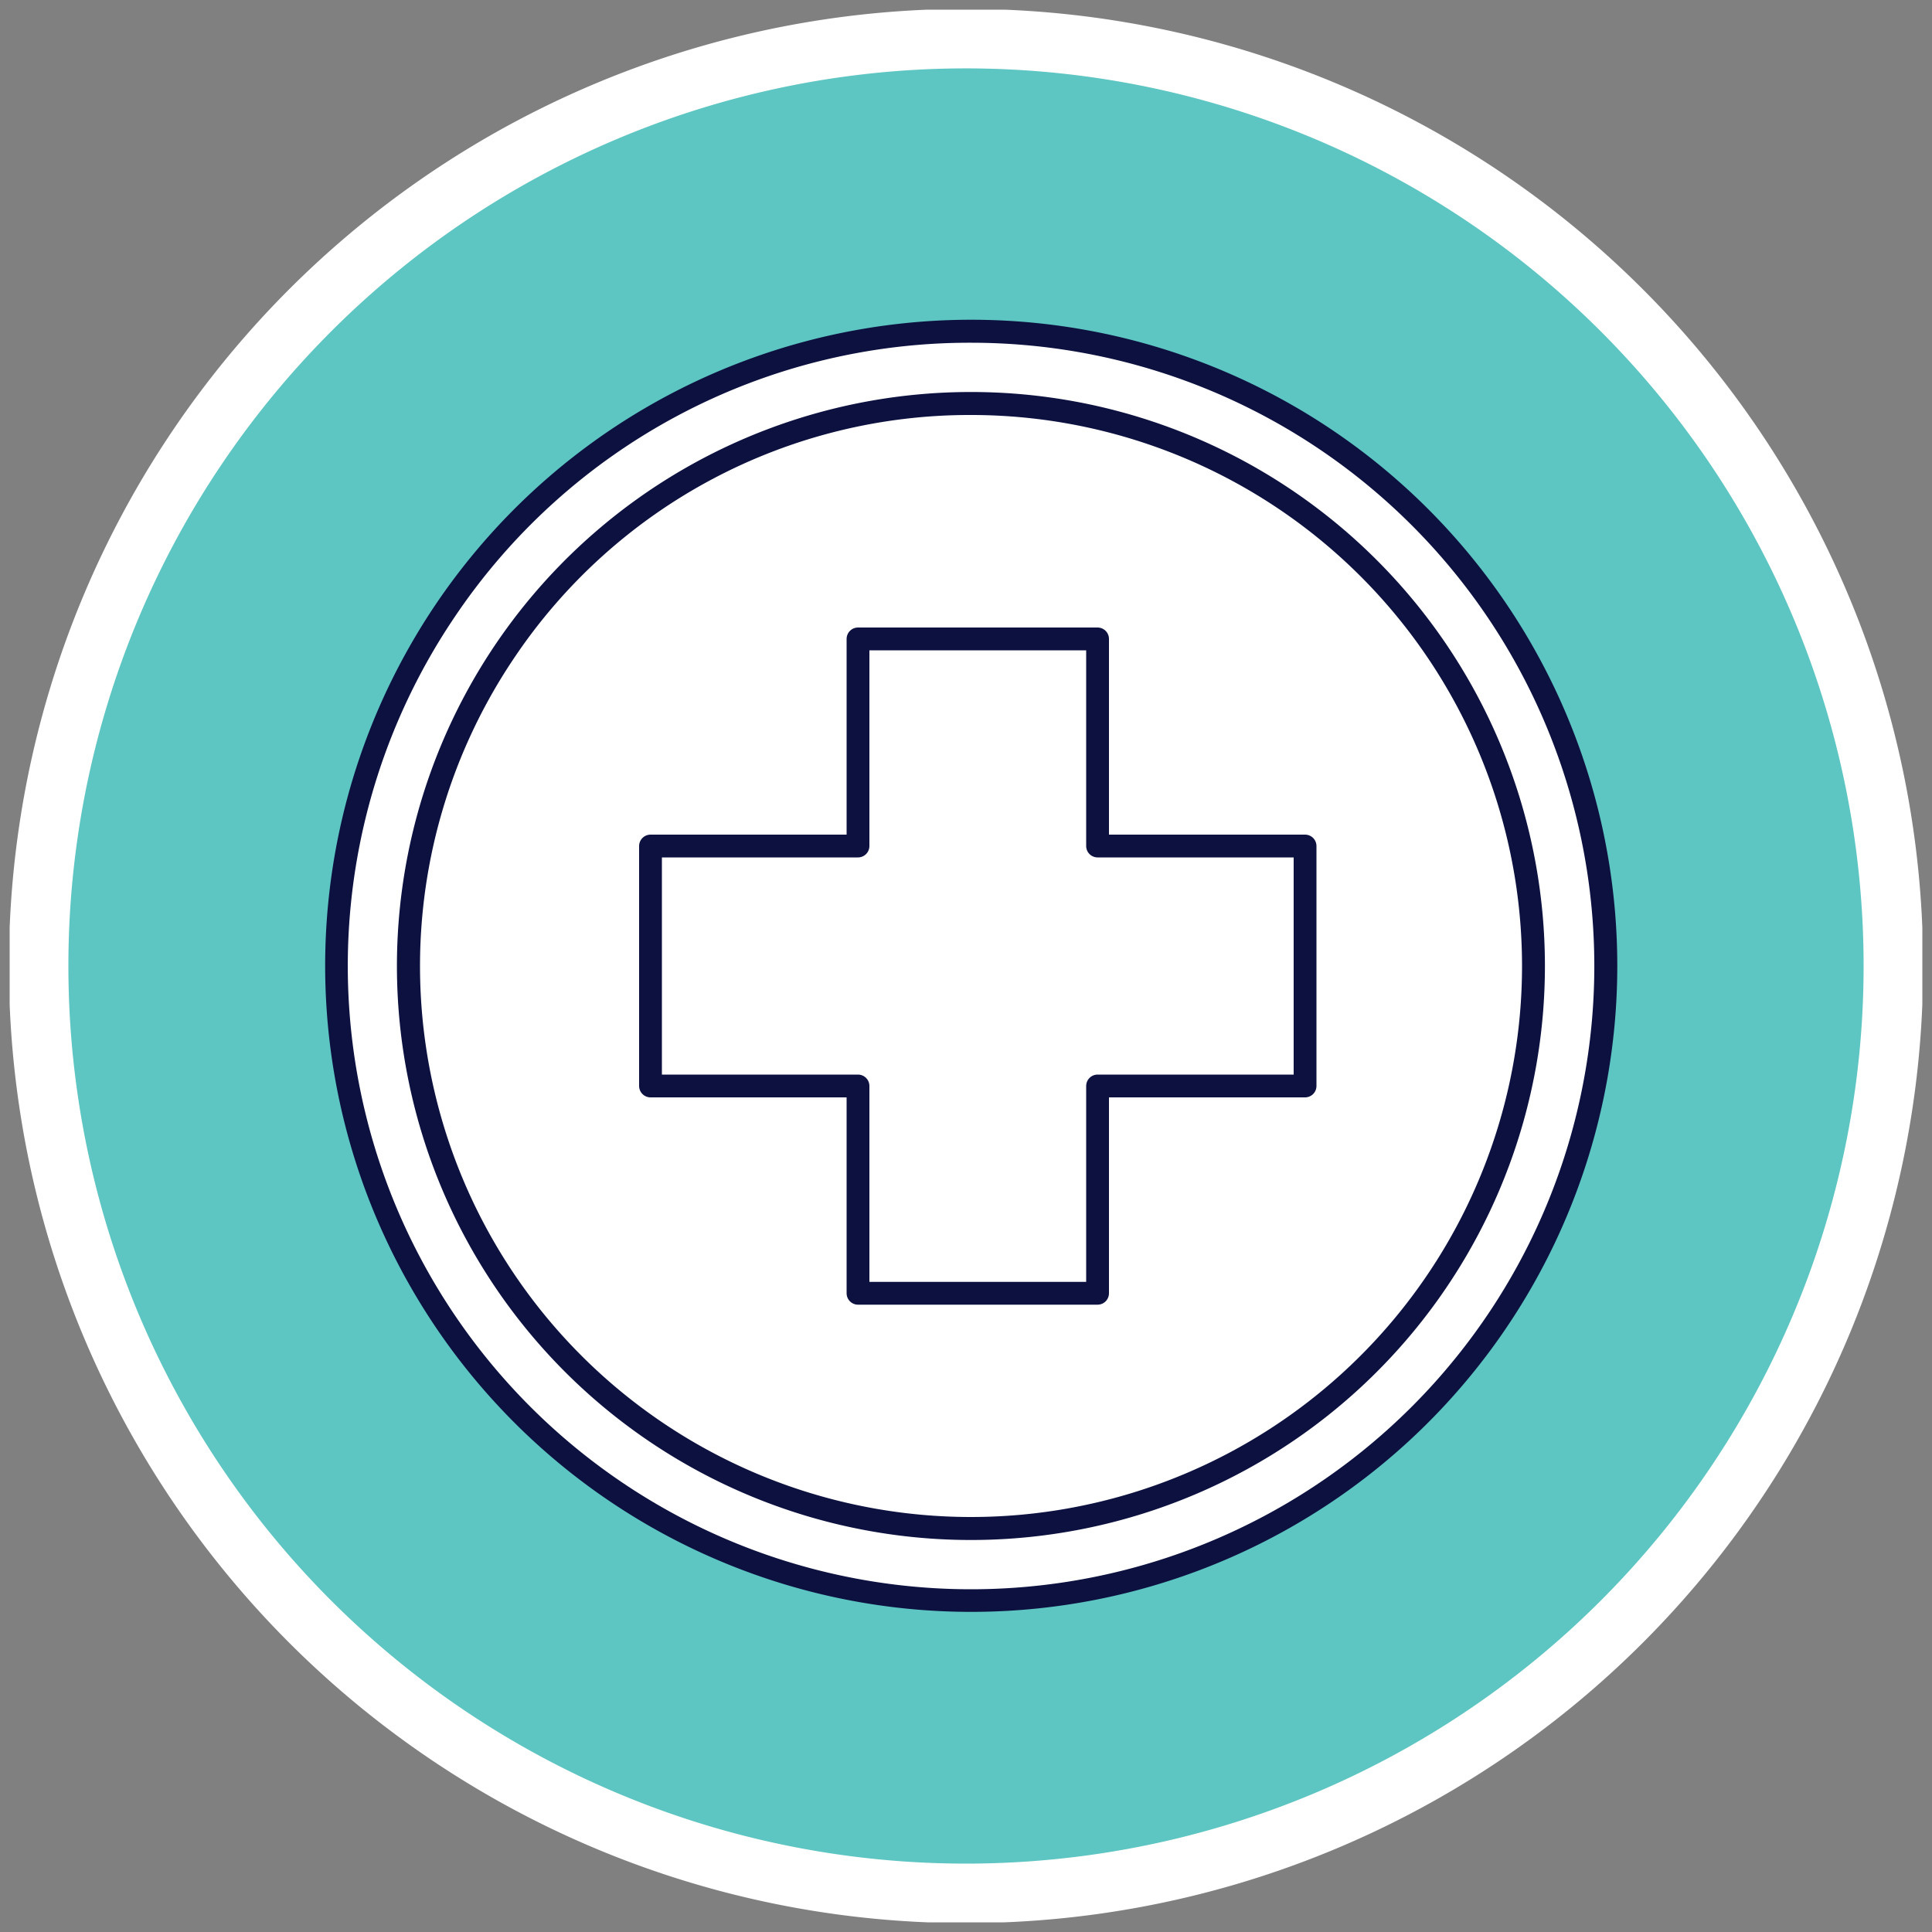
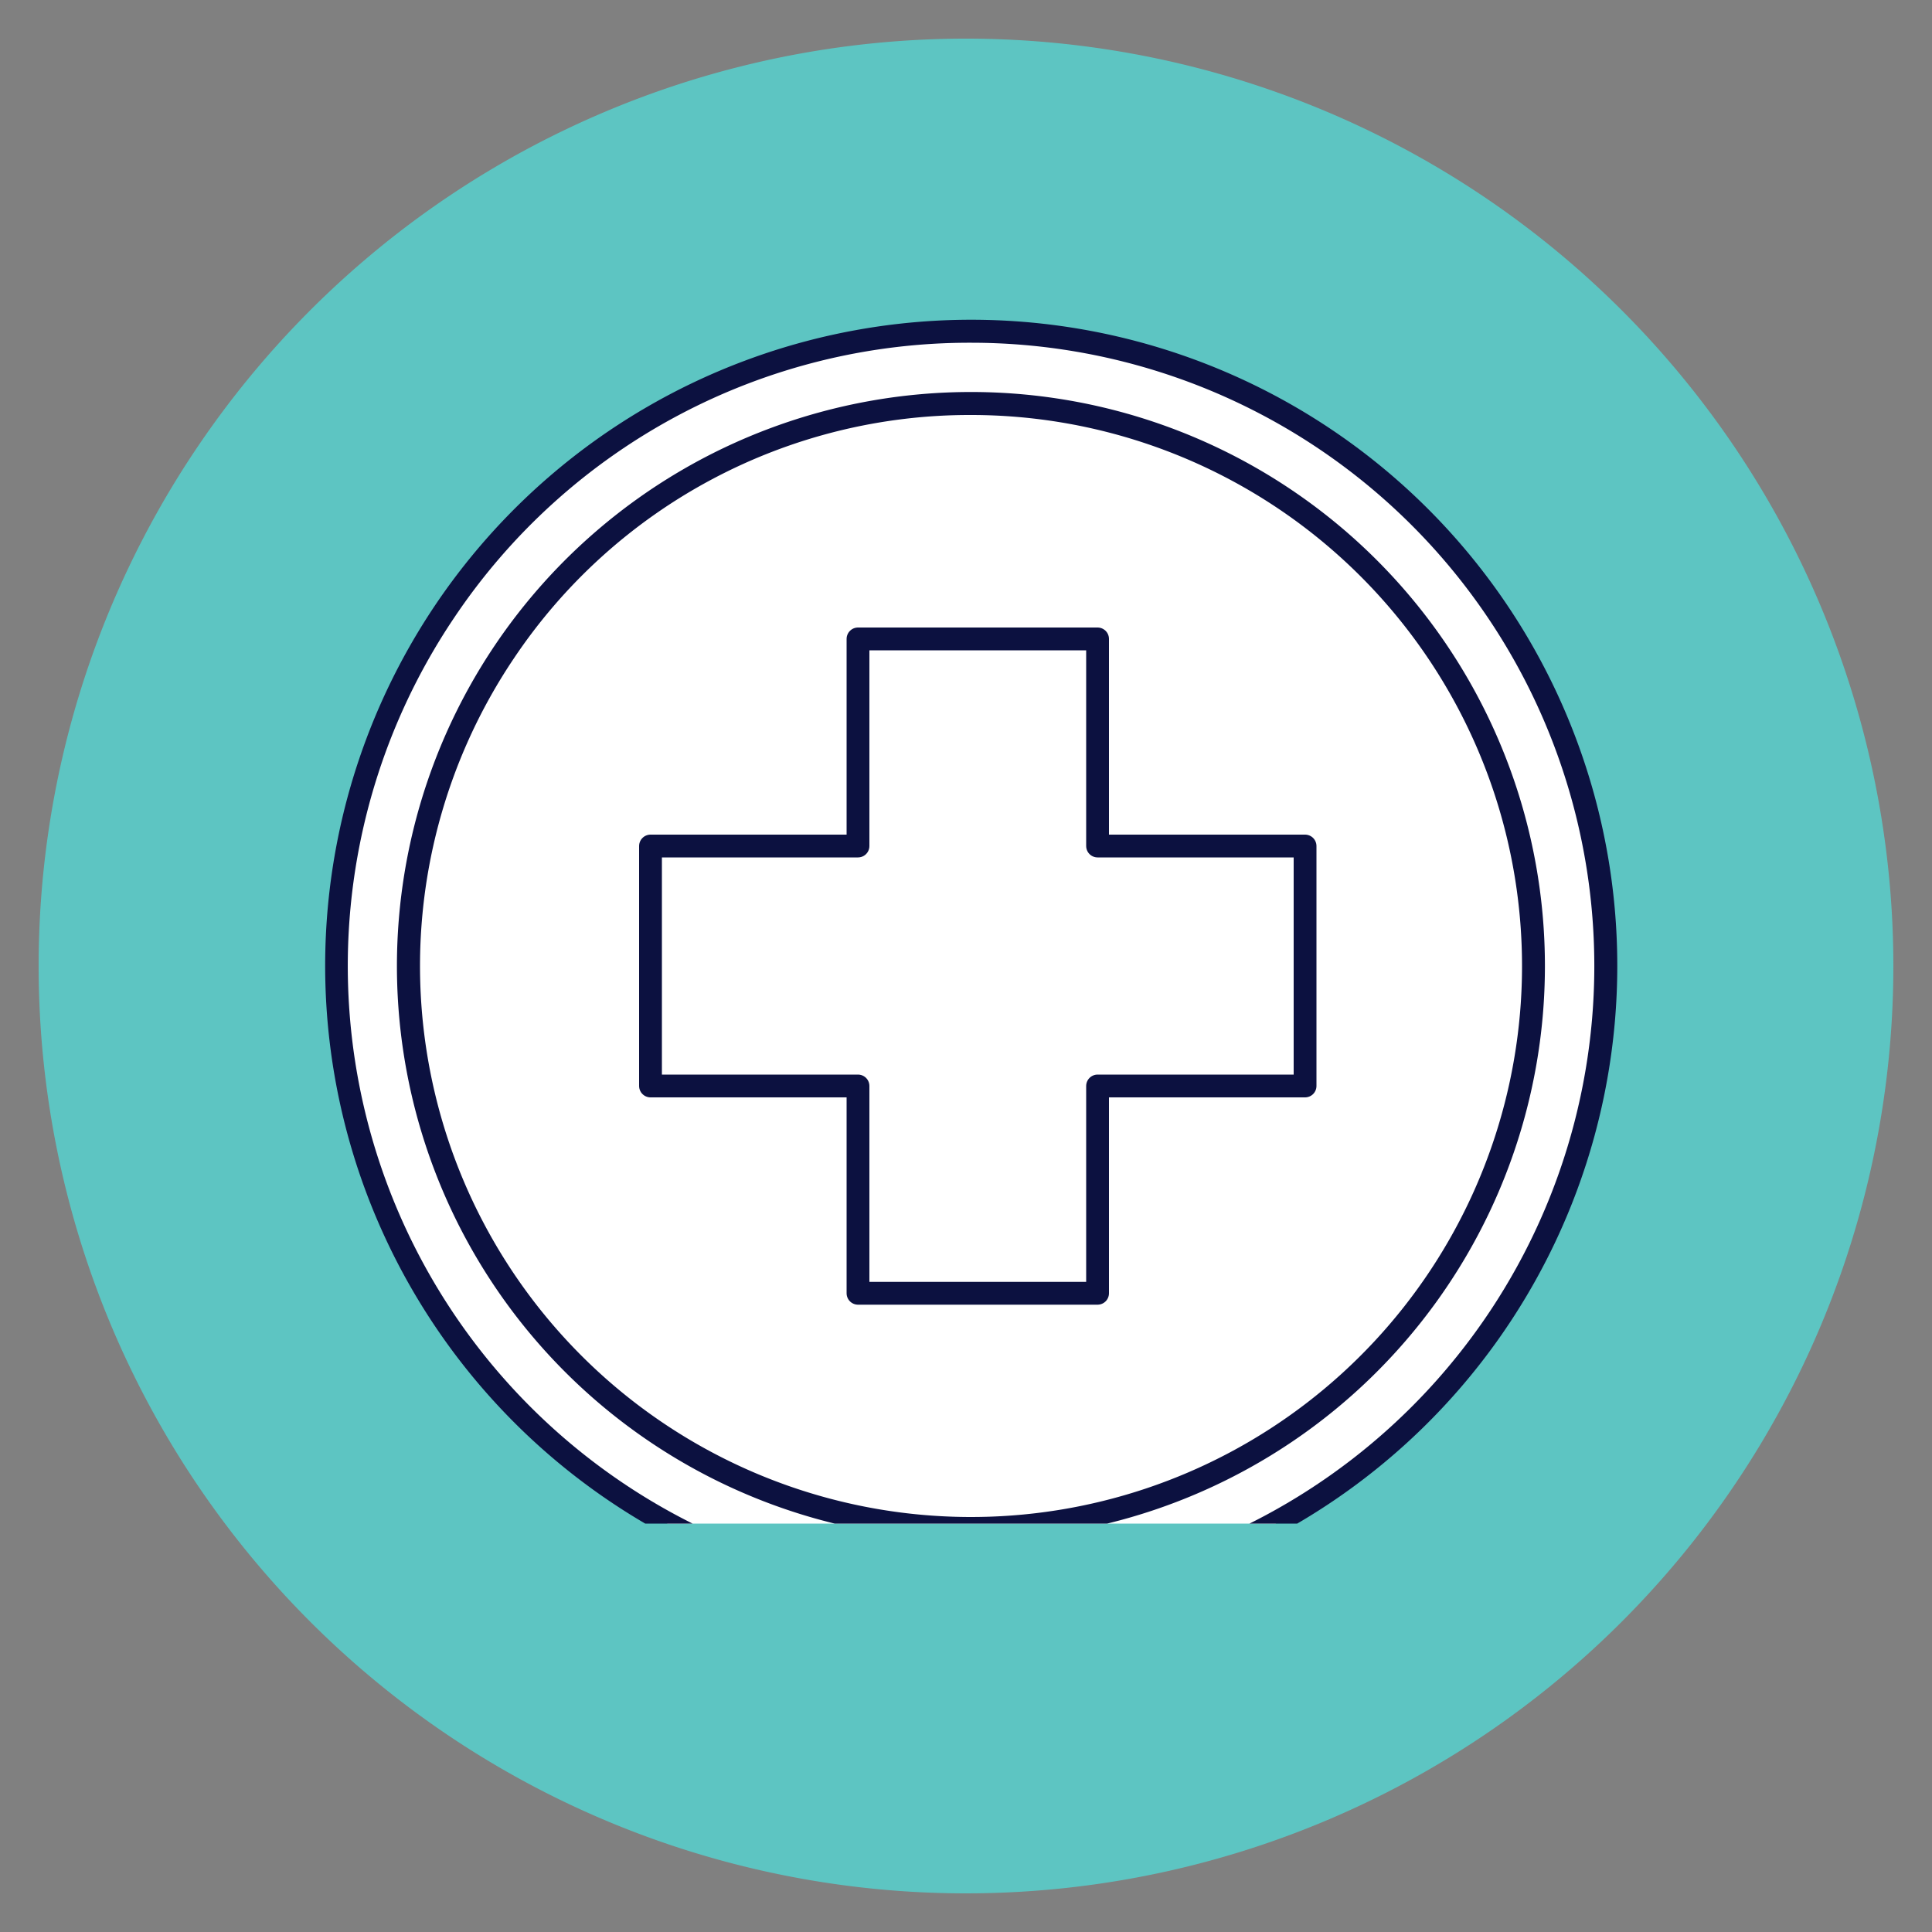
<svg xmlns="http://www.w3.org/2000/svg" id="Layer_1" data-name="Layer 1" viewBox="0 0 100 100">
  <rect x="0" y="0" width="100" height="100" fill="#808080" stroke="none" />
  <defs>
    <style>.cls-1,.cls-7,.cls-8{fill:none;}.cls-2{clip-path:url(#clip-path);}.cls-3{fill:#5dc5c2;}.cls-4{clip-path:url(#clip-path-2);}.cls-5{fill:#fff;}.cls-6{fill:#0c1140;}.cls-7{stroke:#0c1140;stroke-linecap:square;stroke-linejoin:round;stroke-width:1.18px;}.cls-8{stroke:#fff;stroke-width:3.08px;}</style>
    <clipPath id="clip-path">
      <rect class="cls-1" x="0.5" y="0.5" width="99" height="99" />
    </clipPath>
    <clipPath id="clip-path-2">
-       <path class="cls-1" d="M15.94,16.55a47.67,47.67,0,0,0-3.57,4.18V78.86a48.31,48.31,0,0,0,4,4.59H84.68q1.56-1.58,2.95-3.28V19.42c-.8-1-1.65-2-2.54-2.87Z" />
+       <path class="cls-1" d="M15.94,16.55a47.67,47.67,0,0,0-3.57,4.18V78.86H84.68q1.56-1.58,2.95-3.28V19.42c-.8-1-1.65-2-2.54-2.87Z" />
    </clipPath>
  </defs>
  <g class="cls-2">
    <path class="cls-3" d="M50,98A48,48,0,1,0,2,50,48,48,0,0,0,50,98" />
  </g>
  <g class="cls-4">
    <path class="cls-5" d="M50.24,82.86A32.85,32.85,0,1,1,77.53,68.33,32.68,32.68,0,0,1,50.24,82.86" />
    <path class="cls-6" d="M50.3,17.74A32.26,32.26,0,1,1,23.49,32,32.11,32.11,0,0,1,50.3,17.74m0-1.19v0h0a33.44,33.44,0,1,0,18.63,5.69A33.44,33.44,0,0,0,50.3,16.55" />
-     <path class="cls-5" d="M50.24,79.12A29.12,29.12,0,1,1,74.43,66.24,28.93,28.93,0,0,1,50.24,79.12" />
    <path class="cls-6" d="M50.29,21.48a28.52,28.52,0,1,1-23.7,12.61,28.39,28.39,0,0,1,23.7-12.61m0-1.19h0a29.71,29.71,0,1,0,16.55,5.06,29.69,29.69,0,0,0-16.55-5.06" />
    <polygon class="cls-7" points="67.55 43.79 67.55 56.21 56.81 56.21 56.81 66.94 44.41 66.94 44.41 56.21 33.67 56.21 33.67 43.79 44.41 43.79 44.41 33.07 56.81 33.07 56.81 43.79 67.55 43.79" />
  </g>
  <g class="cls-2">
-     <path class="cls-8" d="M50,98A48,48,0,1,0,2,50,48,48,0,0,0,50,98Z" />
-   </g>
+     </g>
</svg>